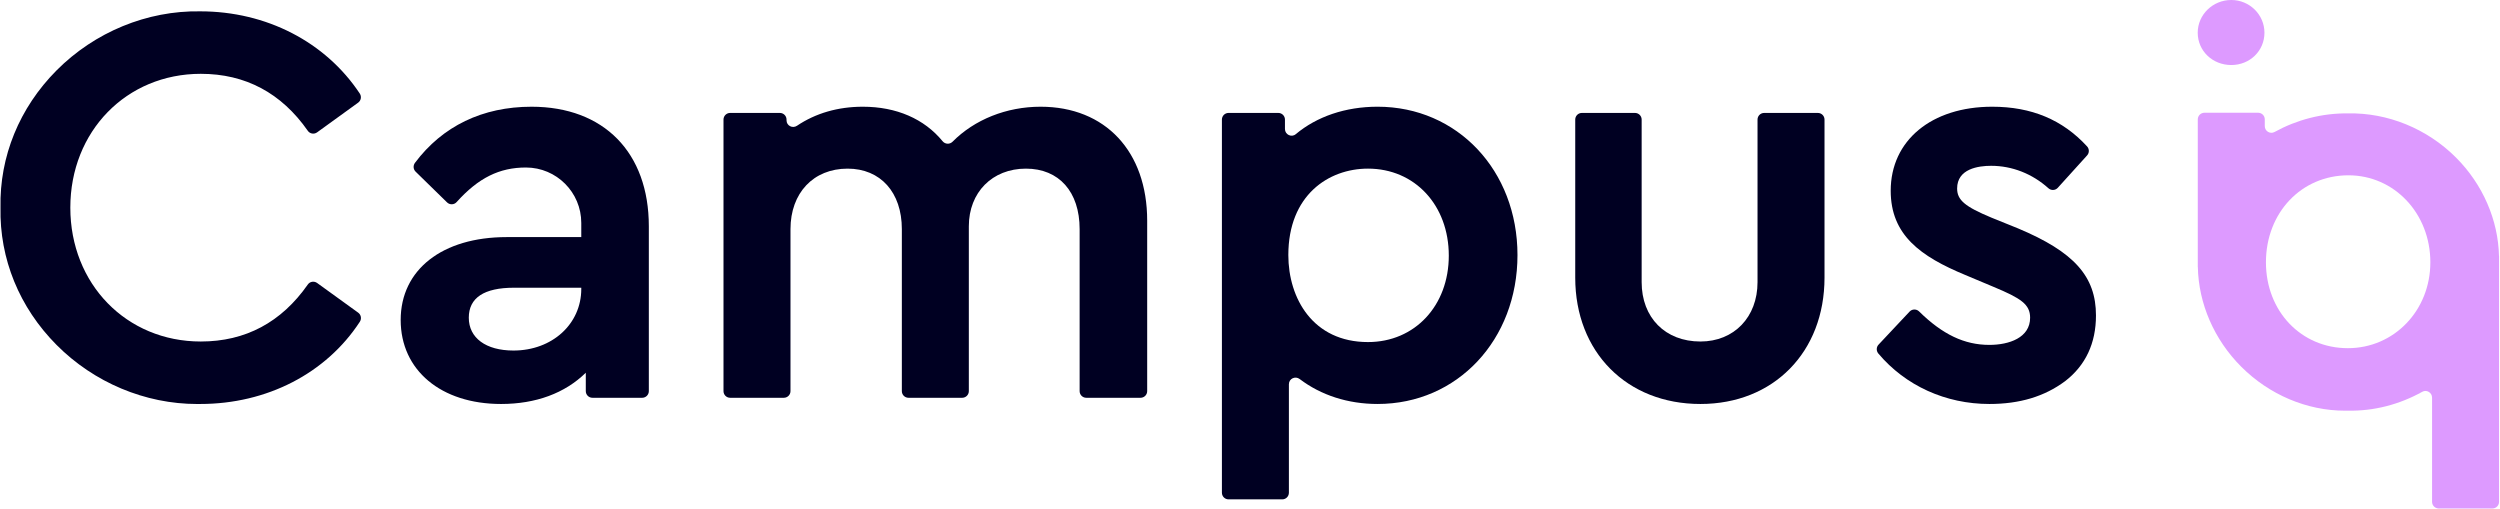
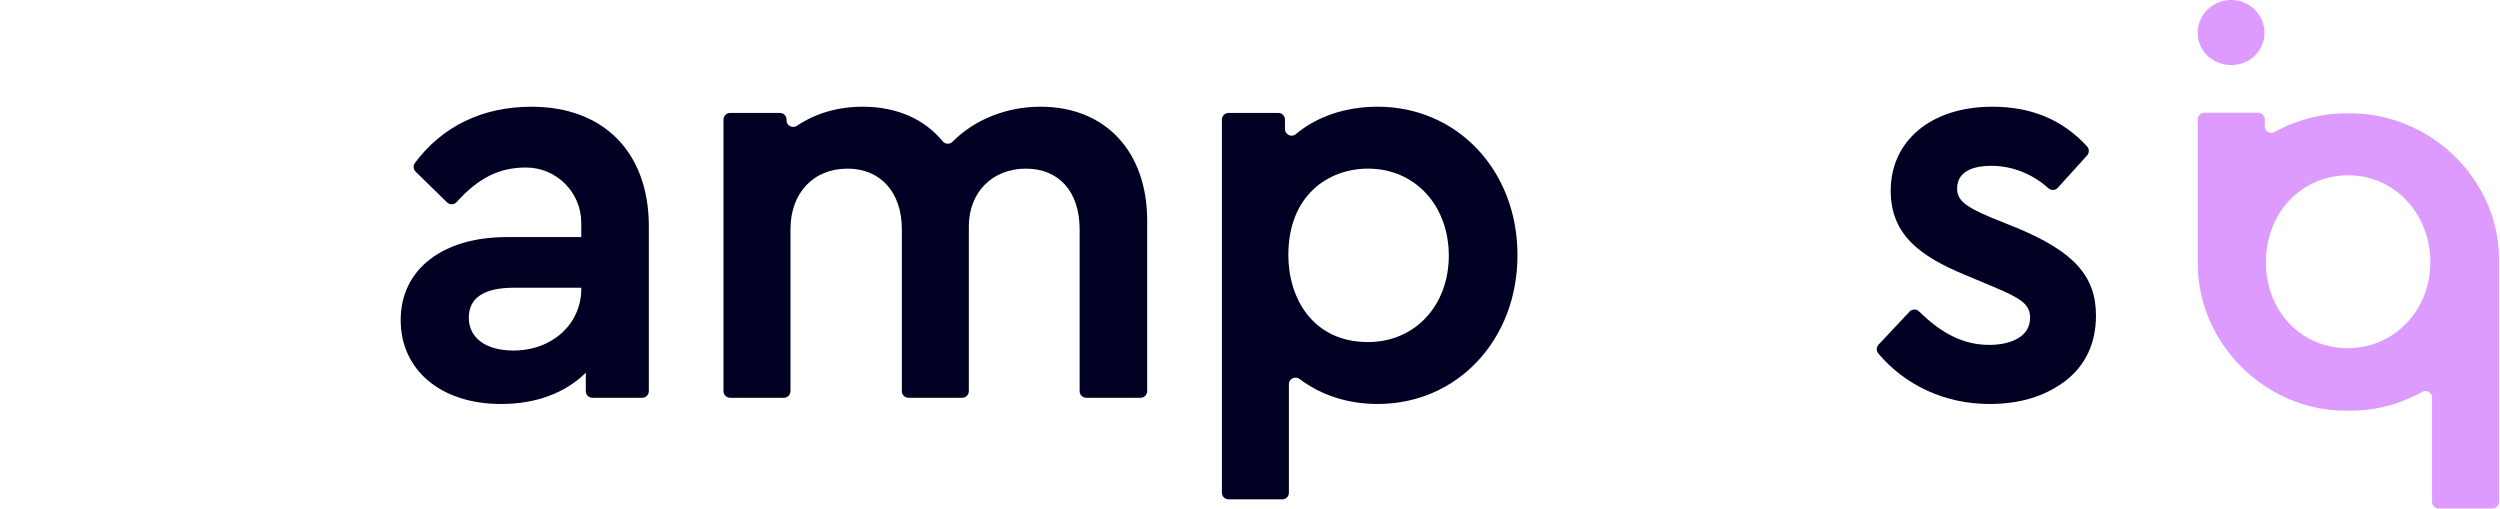
<svg xmlns="http://www.w3.org/2000/svg" width="2663" height="542" viewBox="0 0 2663 542" fill="none">
  <g clip-path="url(#clip0_1_23)">
-     <path d="M381.559 333.061C384.659 335.303 385.376 339.561 383.284 342.761C347.359 397.72 284.335 430.32 213.276 430.32C212.201 430.336 211.126 430.345 210.051 430.345C154.61 430.345 100.168 407.536 60.293 367.453C20.61 327.561 -0.607 275.595 0.543 221.111C-0.607 166.803 20.618 114.836 60.301 74.936C100.935 34.095 156.701 11.145 213.31 12.078C283.751 12.086 346.718 44.67 383.201 99.595C385.326 102.795 384.618 107.086 381.509 109.336L337.784 140.978C334.618 143.278 330.143 142.586 327.901 139.37C299.751 99.053 261.418 78.628 213.876 78.628C134.651 78.628 74.91 139.92 74.91 221.203C74.91 302.478 134.651 363.778 213.876 363.778C261.418 363.778 299.751 343.345 327.901 303.028C330.143 299.82 334.618 299.12 337.784 301.42L381.559 333.061Z" fill="#000022" />
    <path d="M546.943 373.395C517.593 373.395 499.36 359.995 499.36 338.429C499.36 317.229 515.568 306.479 547.543 306.479H619.177V307.77C619.177 345.187 588.127 373.395 546.943 373.395ZM486.393 215.254C509.552 189.479 531.968 178.395 560.277 178.429C592.818 178.454 619.177 204.895 619.177 237.437V252.554H539.727C471.127 252.554 426.802 287.212 426.802 340.837C426.802 394.362 469.768 430.32 533.718 430.32C570.768 430.32 601.735 418.854 623.985 397.037V416.629C623.985 420.545 627.16 423.712 631.068 423.712H684.06C687.968 423.712 691.135 420.545 691.135 416.629V241.045C691.135 162.479 643.26 113.679 566.185 113.679C514.085 113.679 471.293 134.32 442.027 173.462C439.885 176.337 440.143 180.337 442.702 182.837L476.202 215.587C479.077 218.395 483.718 218.245 486.393 215.254Z" fill="#000022" />
    <path d="M1108.44 113.678C1072.07 113.678 1038.01 127.394 1014.68 150.936C1011.65 153.986 1006.74 153.728 1004.02 150.403C984.518 126.611 954.868 113.678 919.068 113.678C892.602 113.678 868.76 120.628 848.952 133.961C844.202 137.161 837.81 133.894 837.81 128.169V127.378C837.81 123.461 834.643 120.294 830.735 120.294H777.743C773.835 120.294 770.668 123.461 770.668 127.378V416.628C770.668 420.544 773.835 423.711 777.743 423.711H834.943C838.852 423.711 842.027 420.544 842.027 416.628V244.044C842.027 205.511 866.46 179.628 902.835 179.628C937.952 179.628 960.643 204.911 960.643 244.044V416.628C960.643 420.544 963.81 423.711 967.718 423.711H1024.92C1028.83 423.711 1032 420.544 1032 416.628V241.044C1032 204.878 1057 179.628 1092.81 179.628C1128.1 179.628 1150.02 204.311 1150.02 244.044V416.628C1150.02 420.544 1153.18 423.711 1157.09 423.711H1214.89C1218.8 423.711 1221.98 420.544 1221.98 416.628V235.028C1221.98 161.311 1177.41 113.678 1108.44 113.678Z" fill="#000022" />
    <path d="M1457.19 179.62C1507.06 179.62 1543.26 218.595 1543.26 272.295C1543.26 325.645 1507.06 364.37 1457.19 364.37C1398.57 364.37 1372.33 317.82 1372.33 271.695C1372.33 208.095 1414.95 179.62 1457.19 179.62ZM1467.41 113.67C1433.23 113.67 1402.73 124.103 1380.23 142.937C1375.68 146.753 1368.73 143.37 1368.73 137.428V127.37C1368.73 123.462 1365.55 120.287 1361.64 120.287H1308.66C1304.74 120.287 1301.58 123.462 1301.58 127.37V524.836C1301.58 528.753 1304.74 531.92 1308.66 531.92H1365.85C1369.77 531.92 1372.93 528.753 1372.93 524.836V409.286C1372.93 403.37 1379.69 400.161 1384.4 403.736C1407.18 421.02 1435.87 430.311 1467.41 430.311C1552.36 430.311 1616.42 362.12 1616.42 271.695C1616.42 181.612 1552.36 113.67 1467.41 113.67Z" fill="#000022" />
-     <path d="M1879.19 120.295C1875.28 120.295 1872.12 123.462 1872.12 127.378V300.562C1872.12 337.787 1847.11 363.778 1811.3 363.778C1773.85 363.778 1748.69 338.37 1748.69 300.562V127.378C1748.69 123.462 1745.52 120.295 1741.61 120.295H1685.01C1681.1 120.295 1677.94 123.462 1677.94 127.378V295.753C1677.94 374.978 1732.78 430.32 1811.3 430.32C1889.12 430.32 1943.47 374.978 1943.47 295.753V127.378C1943.47 123.462 1940.3 120.295 1936.39 120.295H1879.19Z" fill="#000022" />
    <path d="M2001.03 367.111C1998.53 369.761 1998.5 373.836 2000.84 376.611C2029.68 410.828 2072.41 430.319 2119.09 430.319C2151.37 430.319 2177.73 422.386 2199.77 406.011C2221.57 389.194 2232.63 365.644 2232.63 336.028C2232.63 294.344 2209.33 268.328 2149.49 243.236L2121.28 231.828C2092.93 220.019 2084.73 213.053 2084.73 200.761C2084.73 179.761 2107.39 176.619 2120.9 176.619C2143.33 176.619 2164.78 185.061 2182 200.536C2184.9 203.144 2189.34 202.928 2191.96 200.036L2223.2 165.528C2225.67 162.794 2225.63 158.636 2223.13 155.928C2197.02 127.511 2163.9 113.678 2122.1 113.678C2057.43 113.678 2013.98 149.636 2013.98 203.161C2013.98 250.369 2045.76 273.186 2093.45 292.928L2123.53 305.561C2152.75 317.736 2162.48 324.194 2162.48 338.428C2162.48 359.778 2140.07 367.378 2119.09 367.378C2092.53 367.378 2069.2 356.328 2044.18 331.711C2041.35 328.936 2036.78 329.044 2034.08 331.919L2001.03 367.111Z" fill="#000022" />
    <path d="M2376.78 69.27C2396.58 69.27 2412.09 54.153 2412.09 34.862C2412.09 15.637 2396.25 -0.005 2376.78 -0.005C2357.05 -0.005 2341.01 15.637 2341.01 34.862C2341.01 54.153 2356.72 69.27 2376.78 69.27Z" fill="#DD9AFF" />
    <path d="M2500.94 370.879C2451.19 370.879 2413.68 331.554 2413.68 279.404C2413.68 226.579 2451.45 186.729 2501.54 186.729C2550.48 186.729 2588.81 227.437 2588.81 279.404C2588.81 330.704 2550.21 370.879 2500.94 370.879ZM2661.93 272.979C2661.15 234.421 2644.68 196.404 2616.15 167.854C2585.38 137.071 2543.4 119.887 2500.93 120.787C2473.65 120.471 2446.7 127.454 2422.83 140.604C2418.16 143.179 2412.44 139.696 2412.44 134.362V127.171C2412.44 123.262 2409.28 120.096 2405.37 120.096H2348.17C2344.25 120.096 2341.08 123.262 2341.08 127.171V284.512L2341.15 284.454C2341.88 323.362 2358.53 361.787 2387.4 390.671C2417.23 420.512 2457.36 437.462 2497.78 437.462C2498.8 437.462 2499.83 437.454 2500.86 437.429C2528.49 438.021 2555.93 430.904 2580.22 417.321C2584.88 414.712 2590.64 418.204 2590.64 423.554V534.537C2590.64 538.446 2593.81 541.621 2597.73 541.621H2654.92C2658.83 541.621 2662 538.446 2662 534.537V272.921L2661.93 272.979Z" fill="#DD9AFF" />
  </g>
  <defs>
    <clipPath id="clip0_1_23">
      <rect width="2662" height="542" fill="white" transform="translate(0.5)" />
    </clipPath>
  </defs>
</svg>